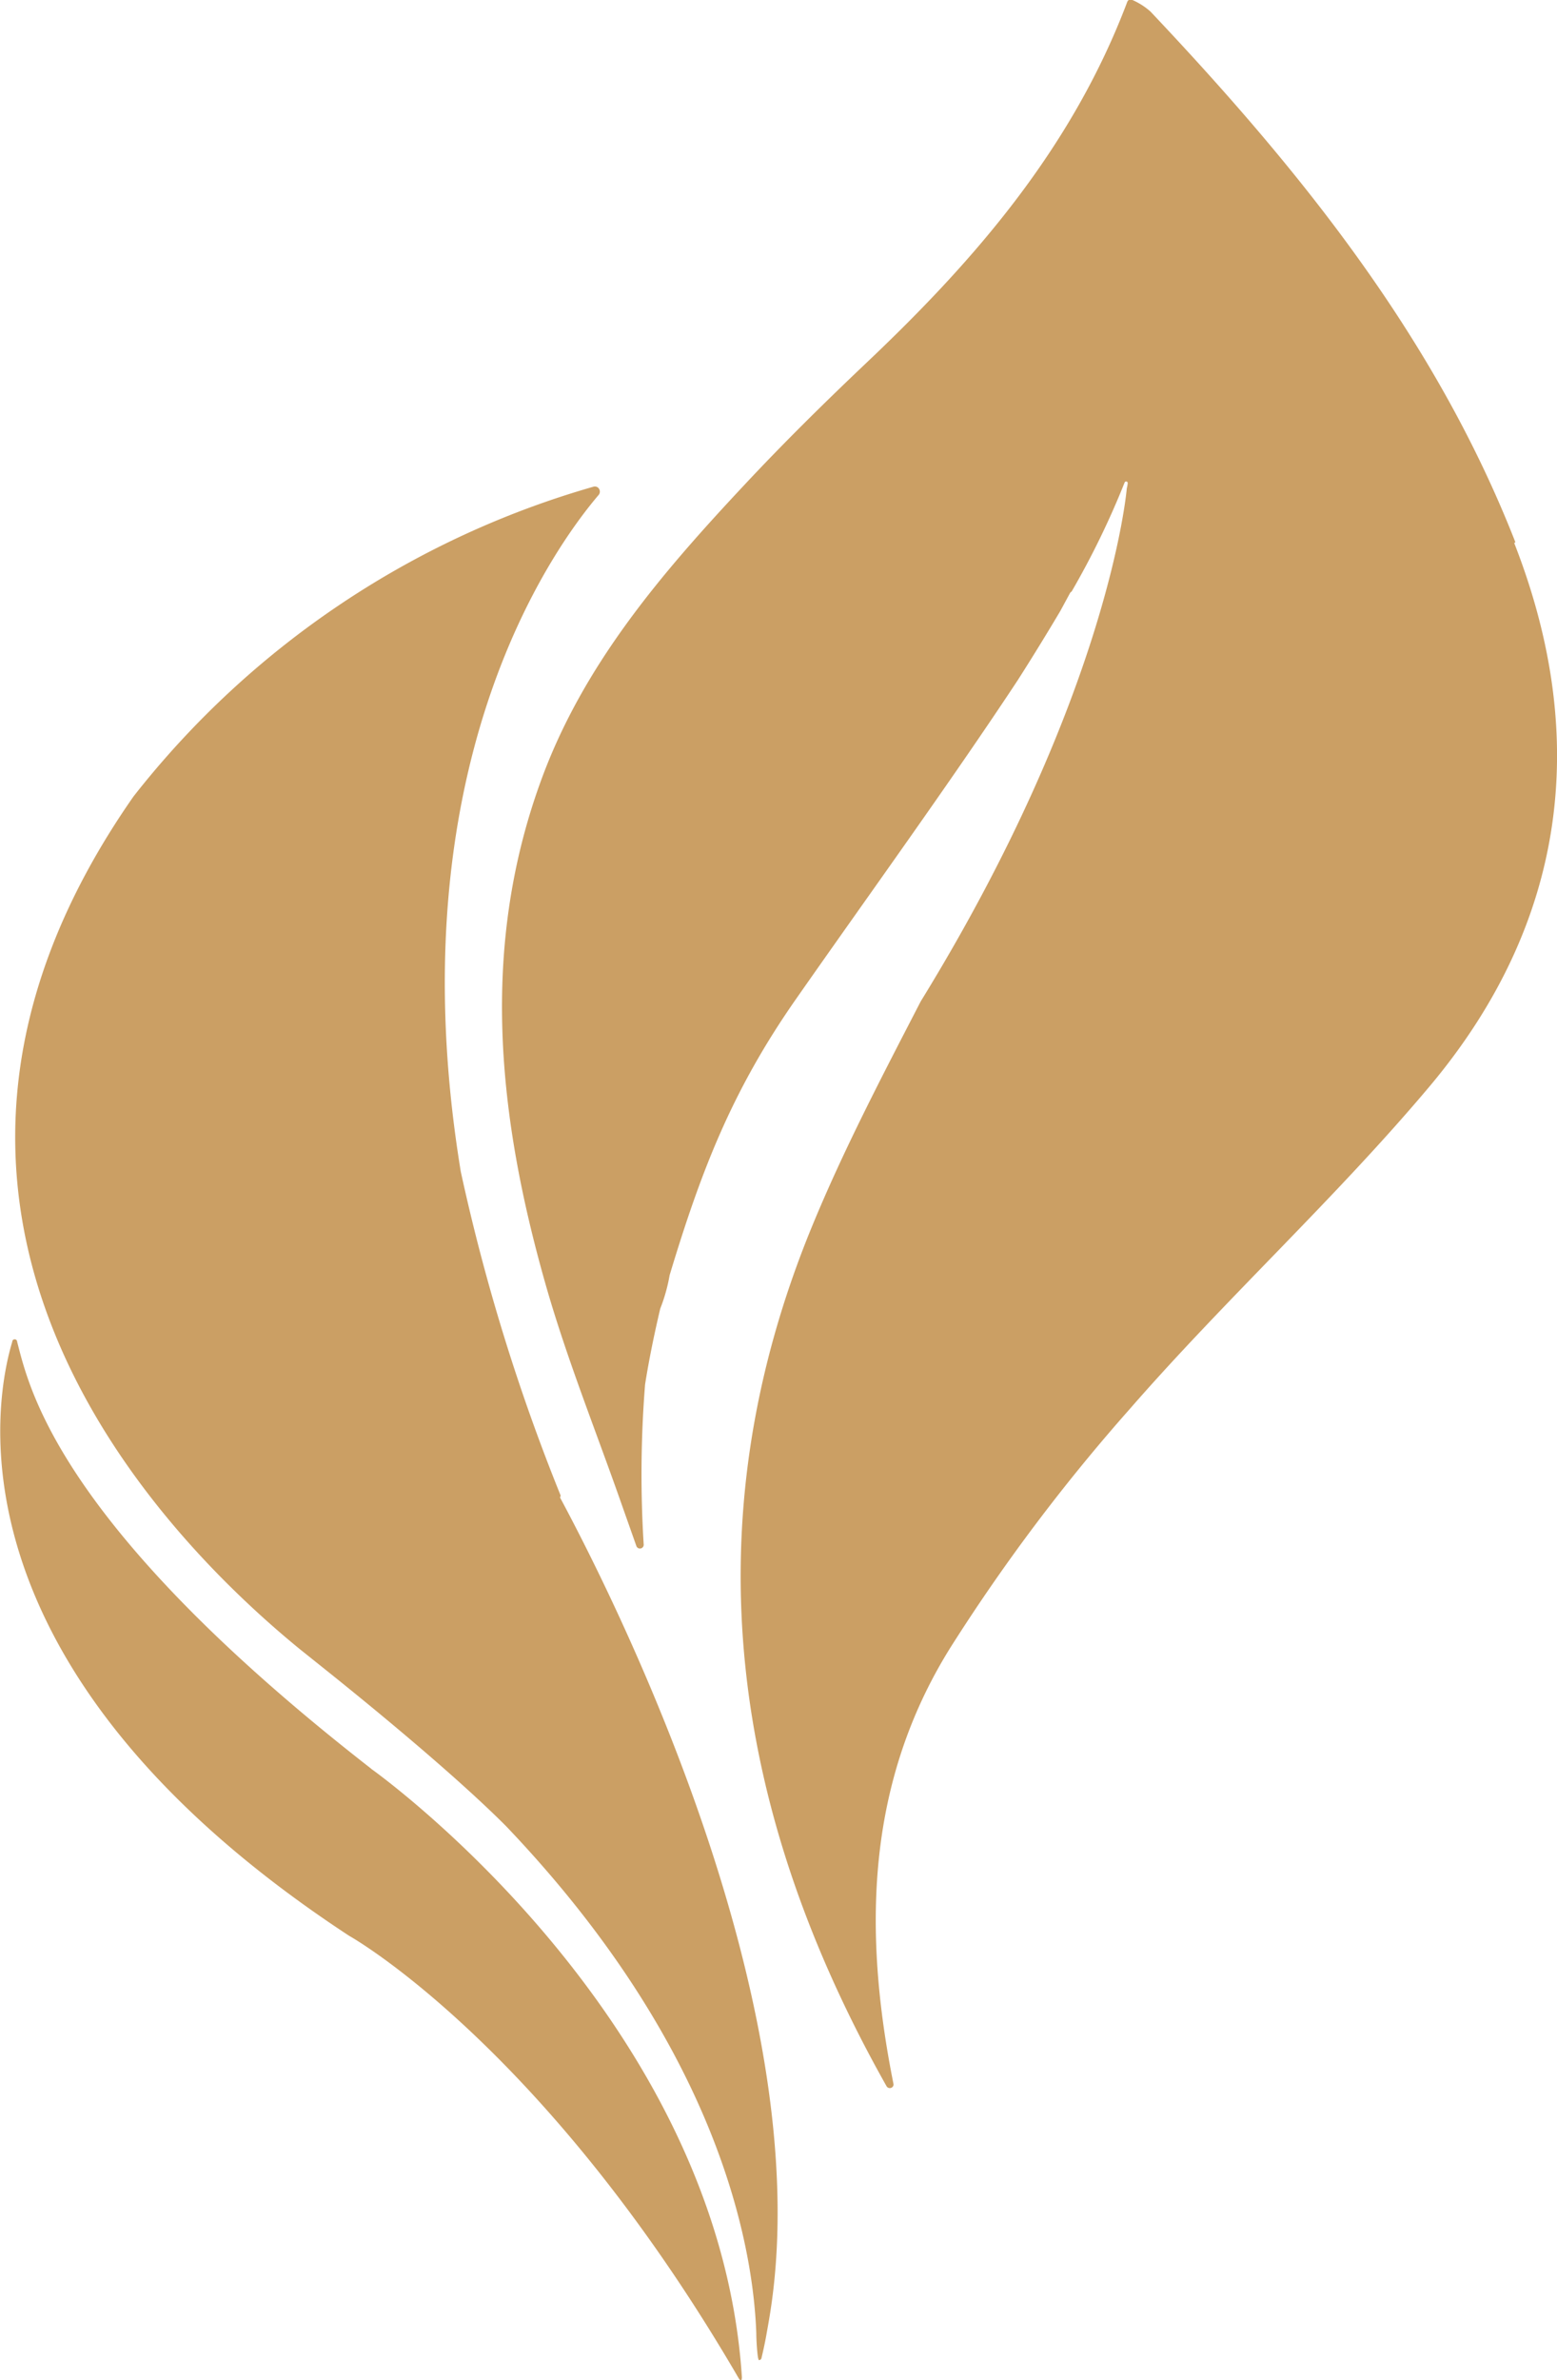
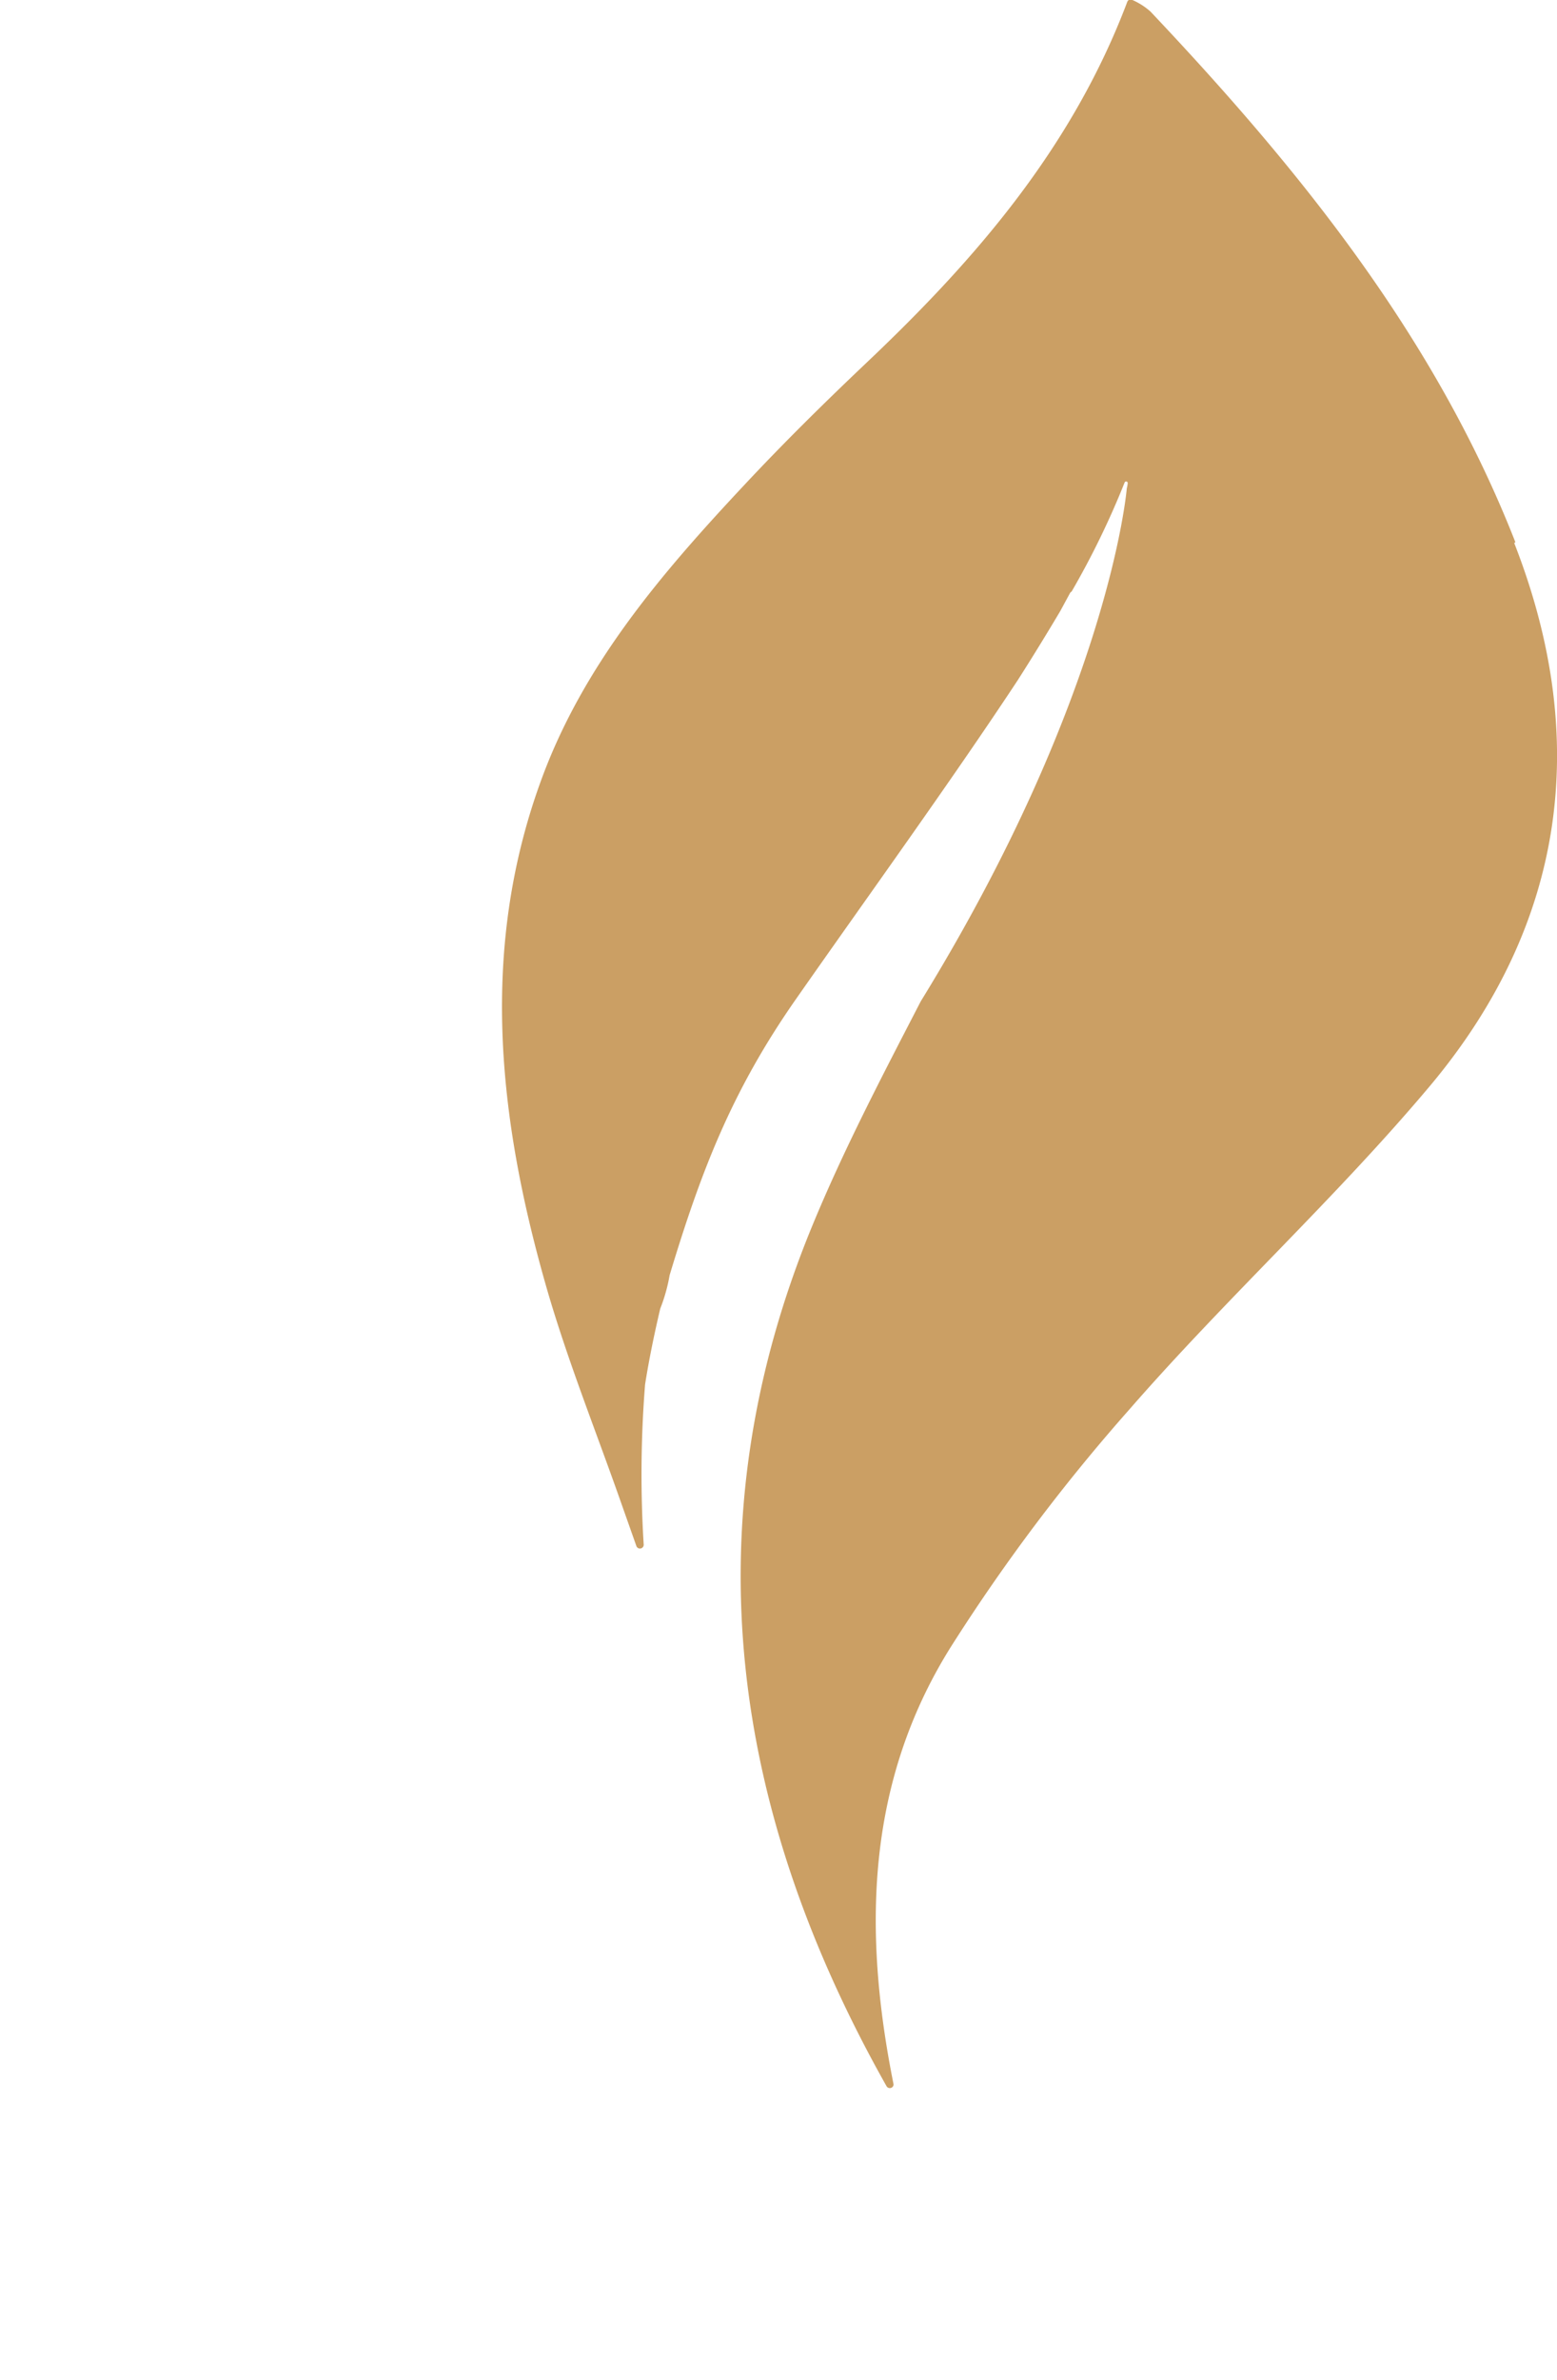
<svg xmlns="http://www.w3.org/2000/svg" viewBox="0 0 102.75 157.02">
  <defs>
    <style>
      .a {
        fill: #cb9f64;
      }
    </style>
  </defs>
  <g>
    <path class="a" d="M100,35.76c-5.3-13.53-14.24-24.59-24.08-35A4.51,4.51,0,0,0,74.73,0a.24.24,0,0,0-.33.1l0,0c-3.63,9.62-10,17-17.25,23.86-2.74,2.6-5.42,5.24-8,8-5.49,5.86-10.71,11.93-13.49,19.65-4,11.05-2.78,22.13.34,33.1,1.41,4.95,3.35,9.74,5.05,14.6h0L42,102a.25.25,0,0,0,.48-.09,74.71,74.71,0,0,1,.09-10.58h0c.27-1.71.62-3.38,1-5h0a11.15,11.15,0,0,0,.62-2.21v0c2.07-6.85,4.09-12.14,8.35-18.23,4.57-6.54,10.21-14.33,14.61-21h0s1.29-2,2.82-4.58l.65-1.2a.43.43,0,0,1,.1-.09,55,55,0,0,0,3.5-7.2.11.11,0,0,1,.14-.05.11.11,0,0,1,.06.1,2,2,0,0,1-.06.34S73.27,45.73,60.76,66.06h0c-2.53,4.9-5.09,9.78-7.18,14.86-8.12,19.76-5.24,38.67,4.93,56.71a.25.25,0,0,0,.34.08.23.23,0,0,0,.11-.25c-2-10-1.83-19.77,3.72-28.71A122.84,122.84,0,0,1,74.51,93C80.93,85.63,88.19,79,94.43,71.56c8.87-10.63,10.56-22.8,5.5-35.73" />
-     <path class="a" d="M37,98.66v0A131.47,131.47,0,0,1,30.41,77.3c-4.36-26.55,6-41,9.07-44.62a.35.35,0,0,0,0-.5.33.33,0,0,0-.33-.07A59.29,59.29,0,0,0,8.81,52.54c-19,27.21,1.46,48.48,11,56.27h0l1.4,1.12c2.71,2.16,8.66,7,12.19,10.54,14,14.68,16.3,27.63,16.51,33.45h0c0,.52.07,1.42.12,1.63s.07.13.1.13h0a.15.15,0,0,0,.12-.12h0v0h0c.1-.41.23-1,.32-1.51h0v0c.08-.44.14-.79.14-.79v0c3.49-19.64-9-45.61-13.75-54.47" />
-     <path class="a" d="M24.5,116.68C3.69,100.48,1.9,91.43,1.13,88.51a.16.16,0,0,0-.32,0c-1,3.32-5,21.32,22.23,39.19h0c.17.09,13,7.35,25.71,29.19,0,0,.2.34.21-.07-1.55-23.93-24.47-40.14-24.47-40.14" />
  </g>
</svg>